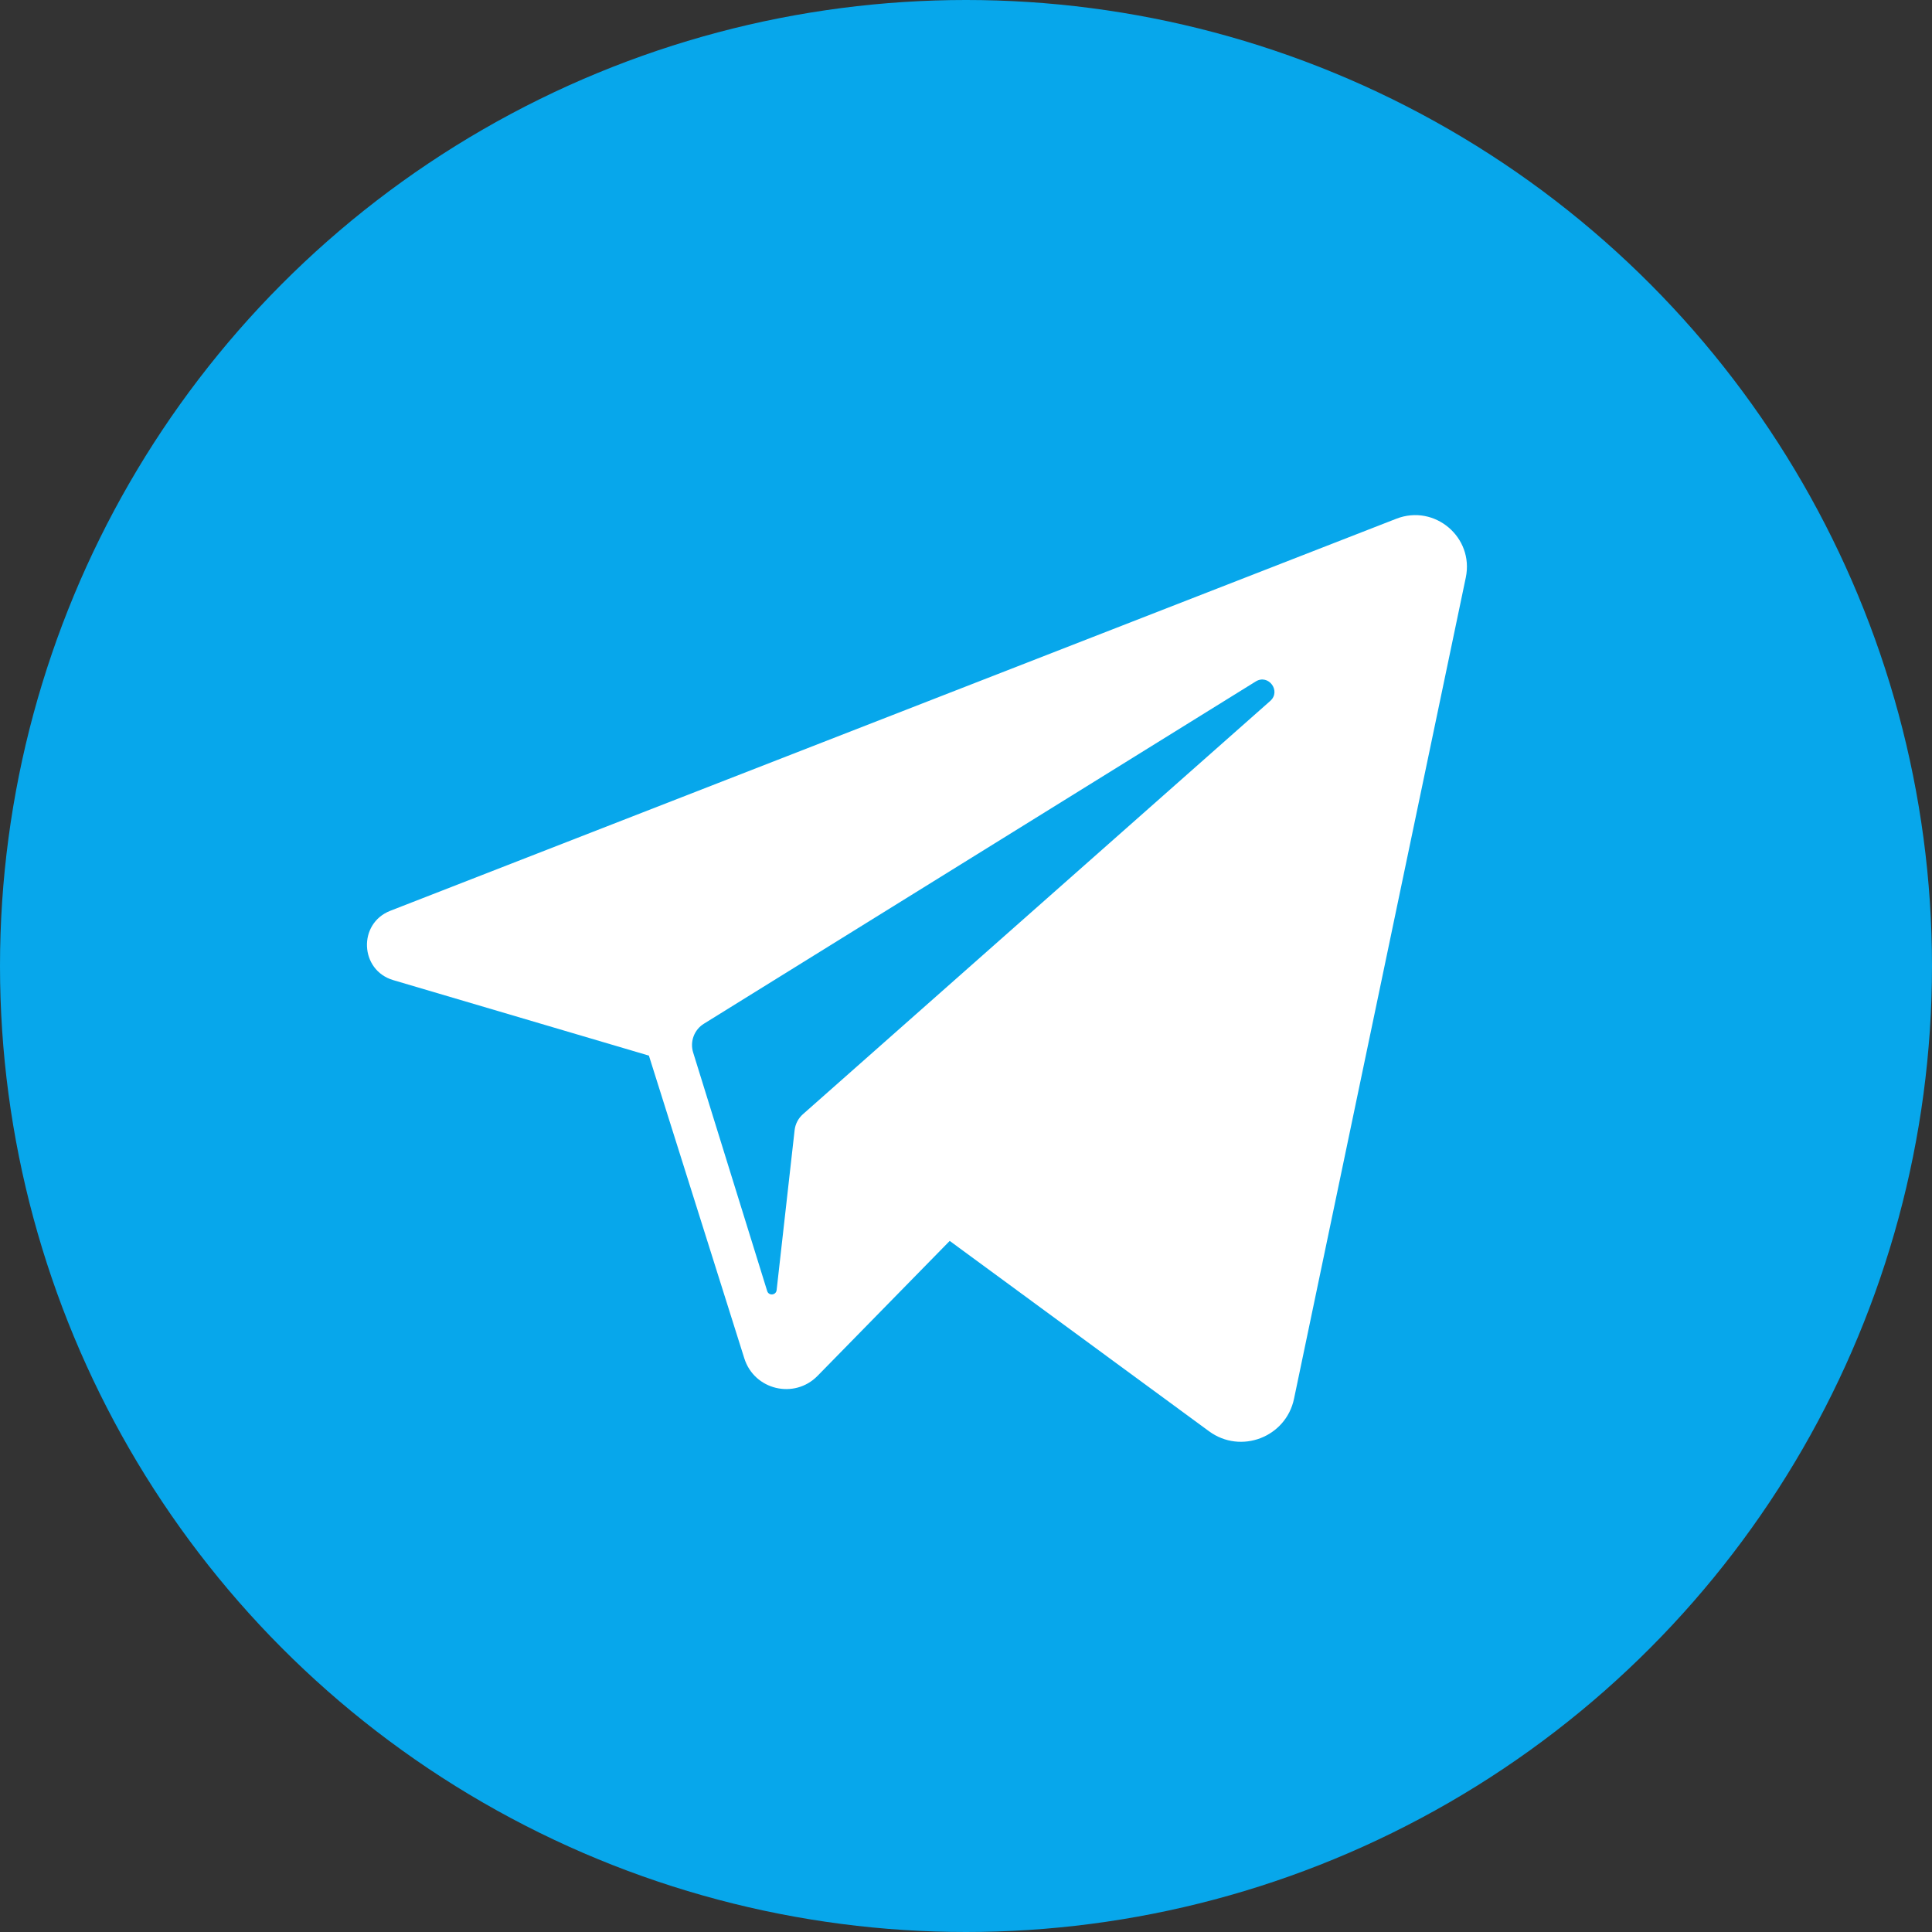
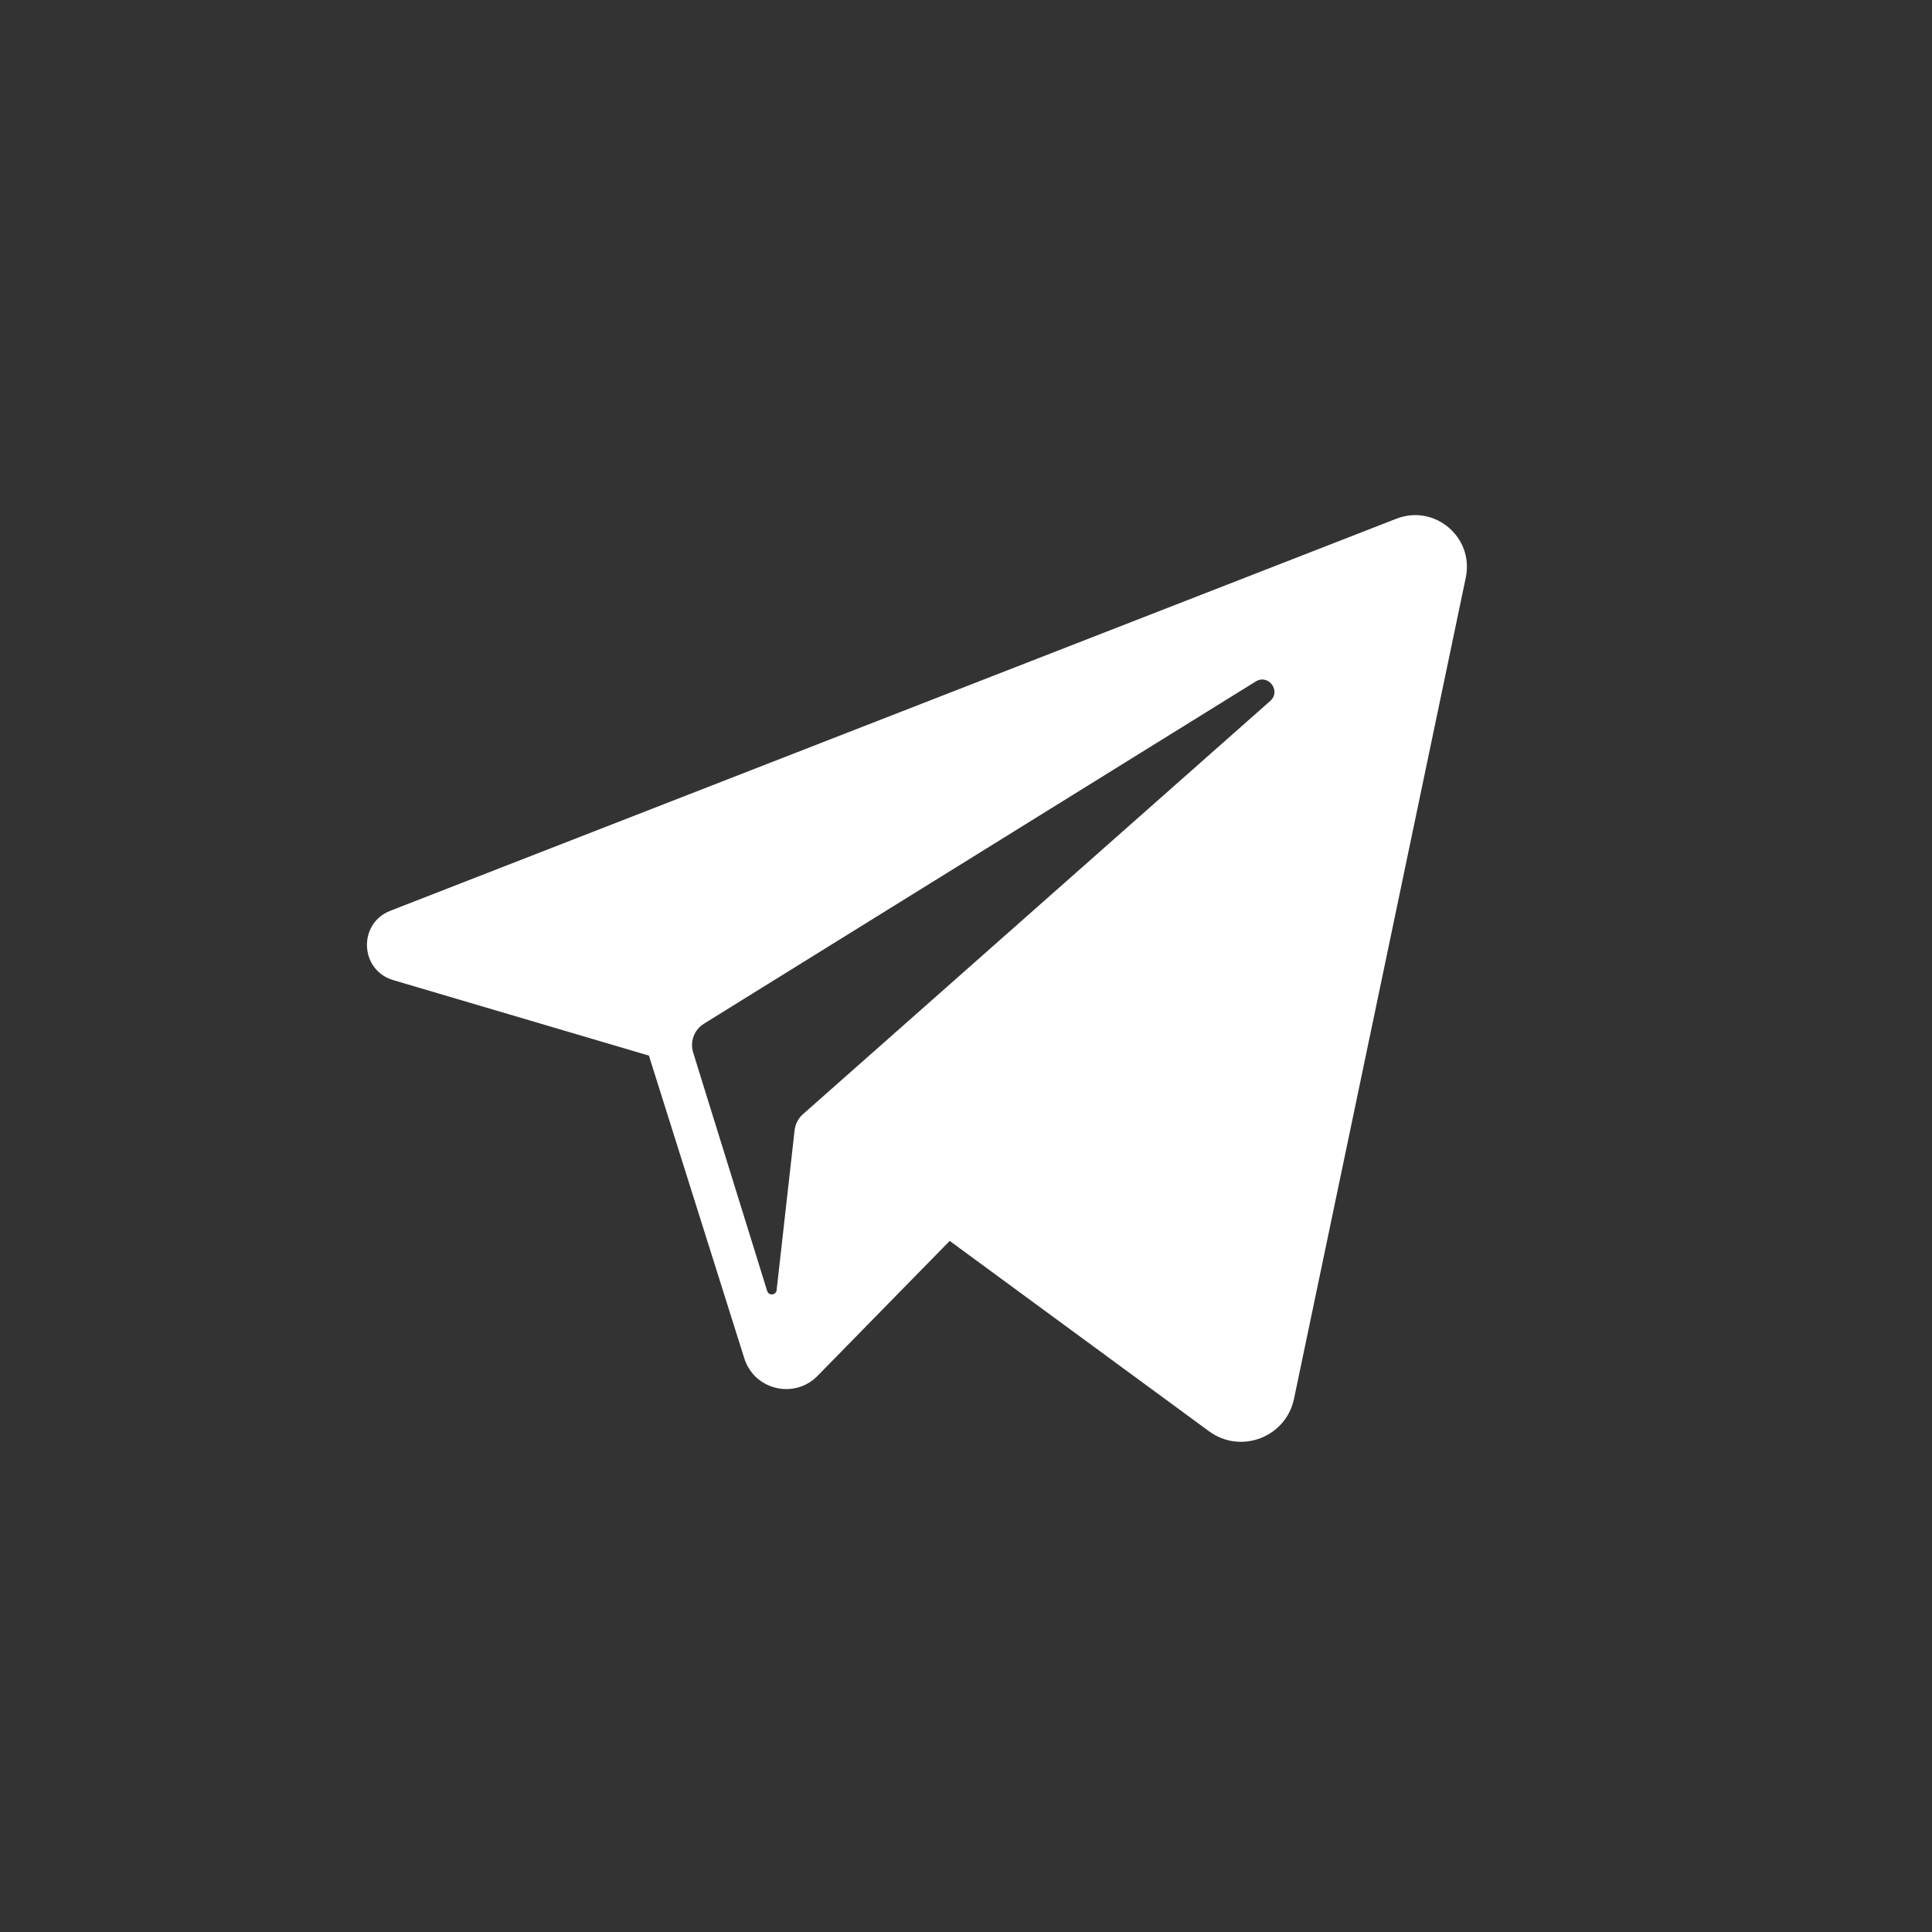
<svg xmlns="http://www.w3.org/2000/svg" xml:space="preserve" width="100%" height="100%" version="1.1" style="shape-rendering:geometricPrecision; text-rendering:geometricPrecision; image-rendering:optimizeQuality; fill-rule:evenodd; clip-rule:evenodd" viewBox="0 0 5715.5 5715.5">
  <rect x="0" y="0" width="5715.5" height="5715.5" fill="#333333" stroke="none" />
  <defs>
    <style type="text/css">
   
    .fil1 {fill:white}
    .fil0 {fill:#07A7EB;fill-rule:nonzero}
   
  </style>
  </defs>
  <g id="Слой_x0020_1">
    <g id="_1591282956016">
      <g id="_2319126038272">
-         <circle class="fil0" cx="2857.75" cy="2857.75" r="2857.75" />
        <path class="fil1" d="M4130.85 1534.57l-2976.14 1159.8c-96.41,37.56 -90.55,175.9 8.68,205.18l756.29 223.31 282.25 895.6c29.46,93.56 148,121.89 216.61,51.85l391.02 -399.27 767.2 563.15c93.89,68.91 227.59,17.7 251.42,-96.28l508.13 -2429.31c24.9,-119.02 -92.17,-218.15 -205.46,-174l0 -0zm-373.13 539.13l-1382.37 1222.47c-13.78,12.16 -22.56,29.04 -24.61,47.3l-53.22 473.13c-1.77,15.46 -23.37,17.5 -27.94,2.67l-219.01 -705.64c-10.02,-32.28 3.05,-67.28 31.8,-85.1l1632.48 -1012.49c37.53,-23.27 75.96,28.38 42.87,57.66l0 0z" />
      </g>
    </g>
  </g>
</svg>